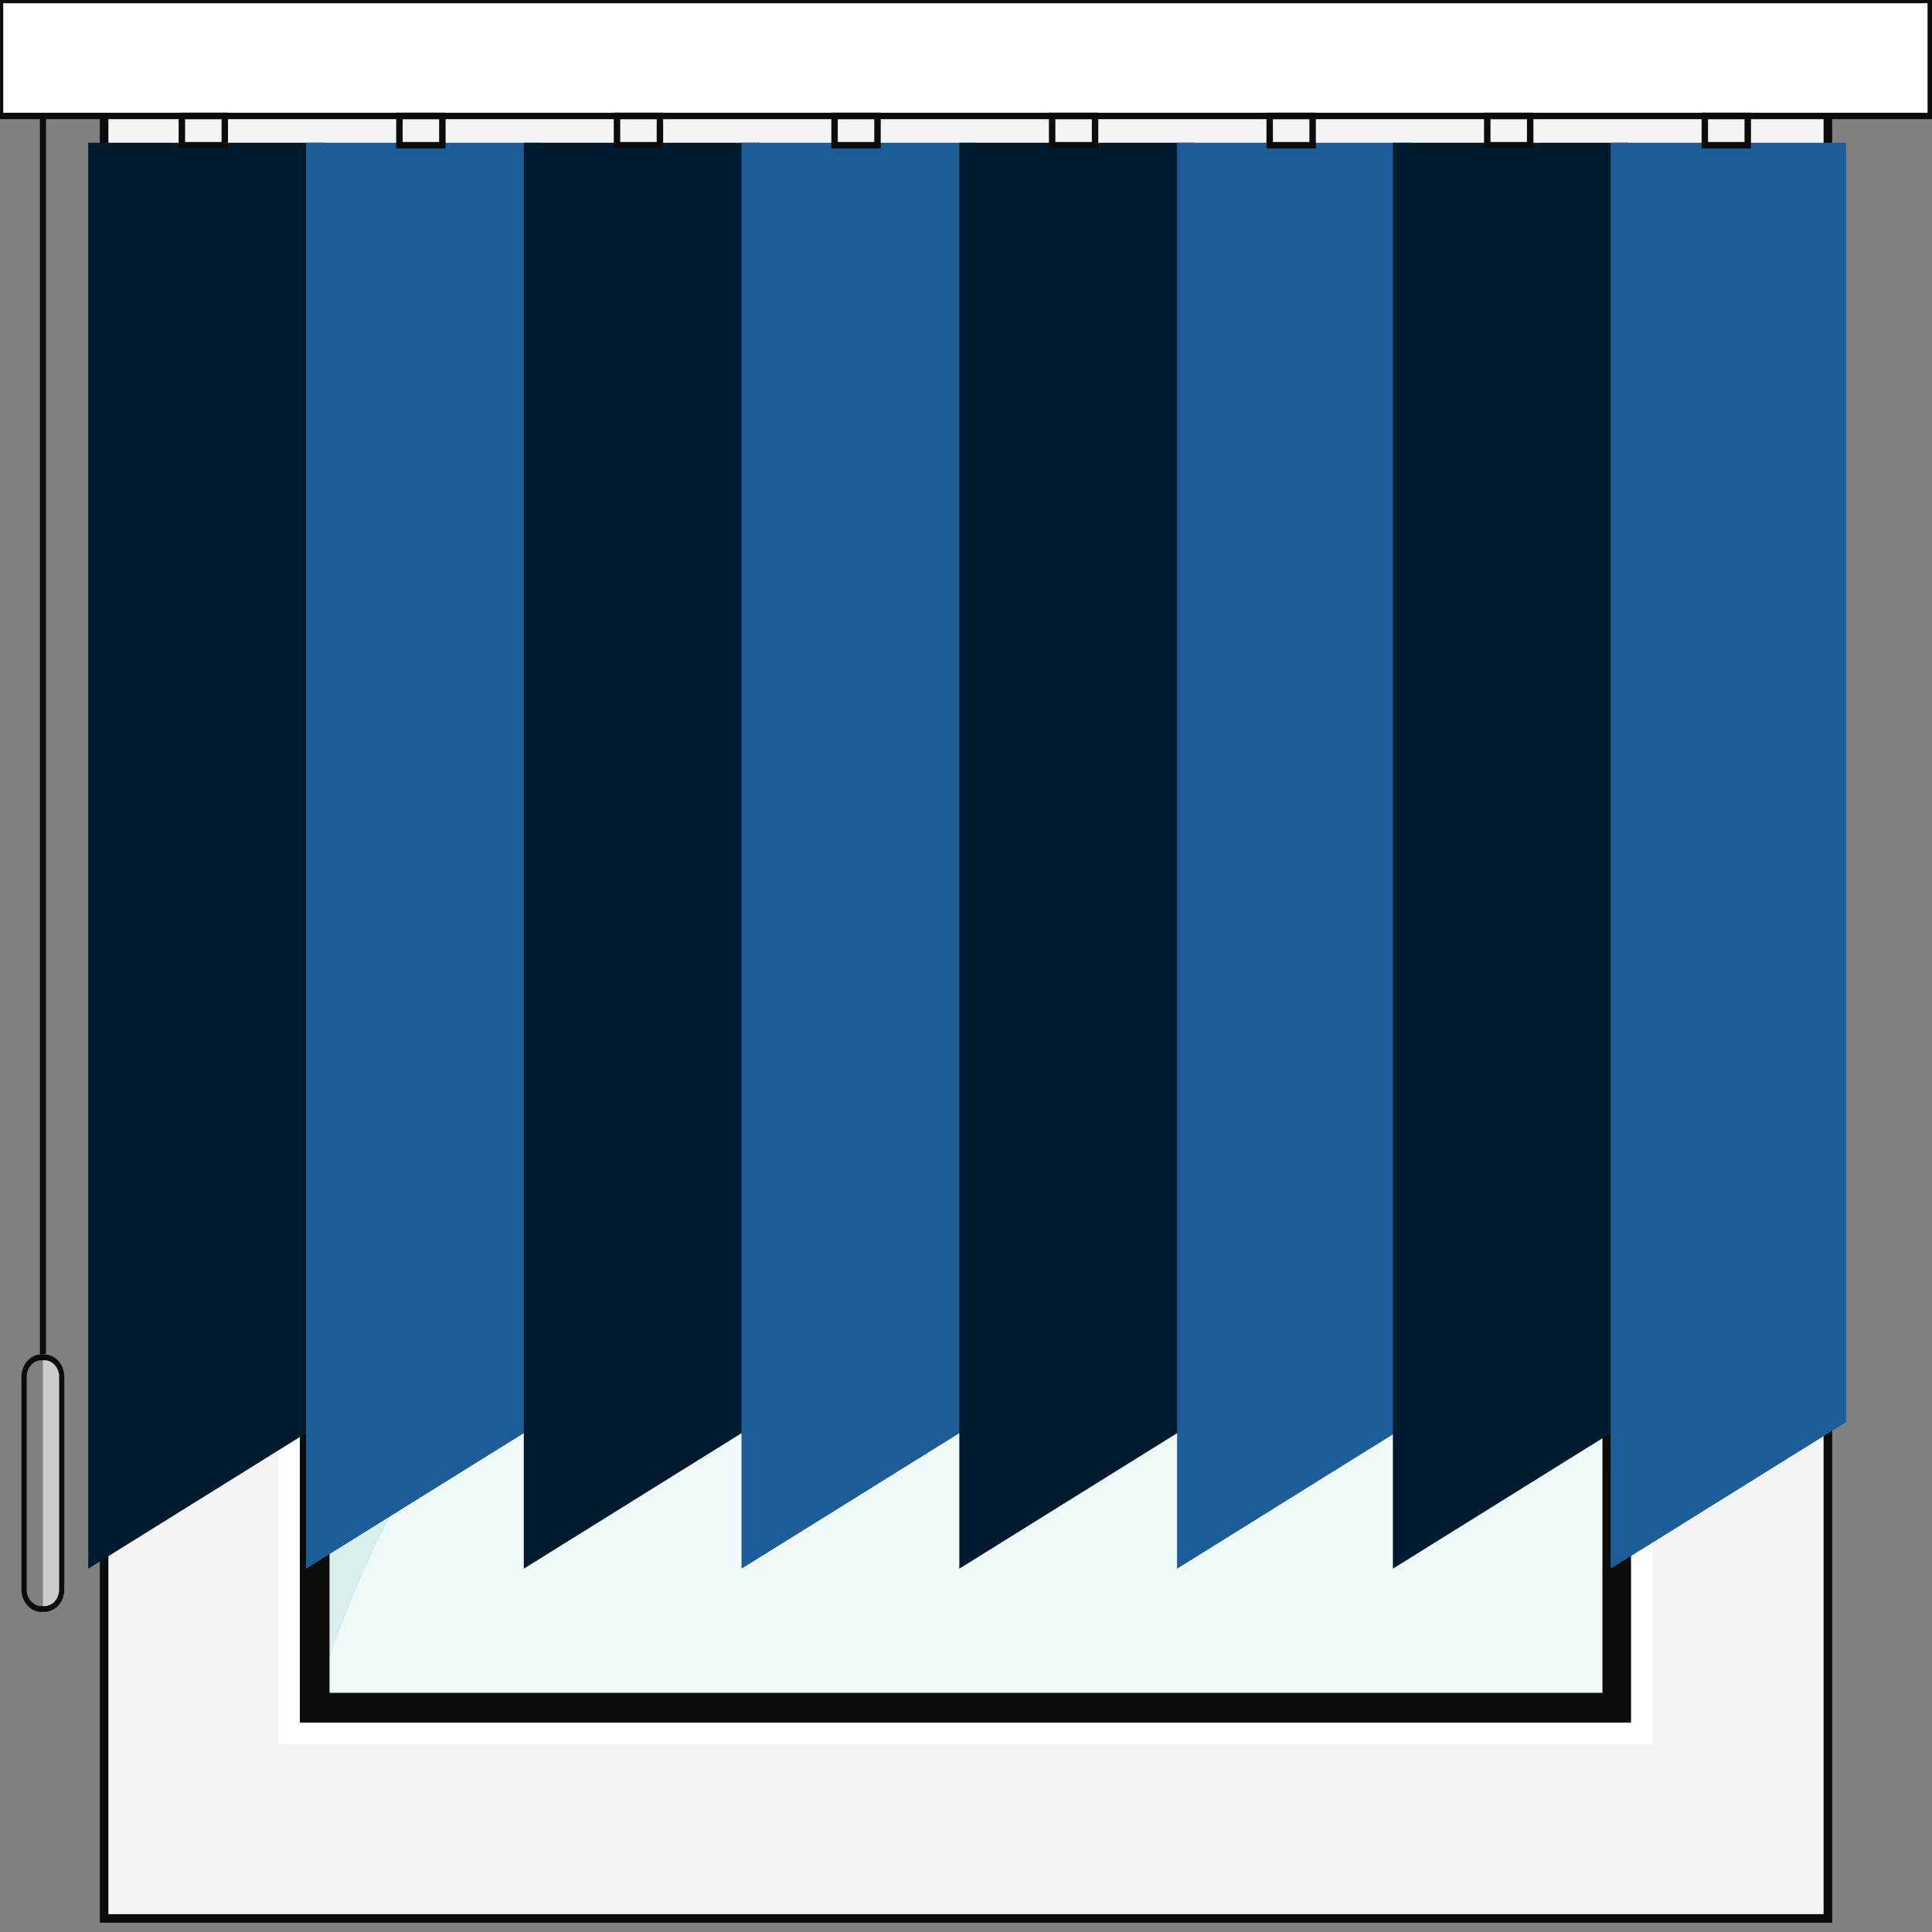
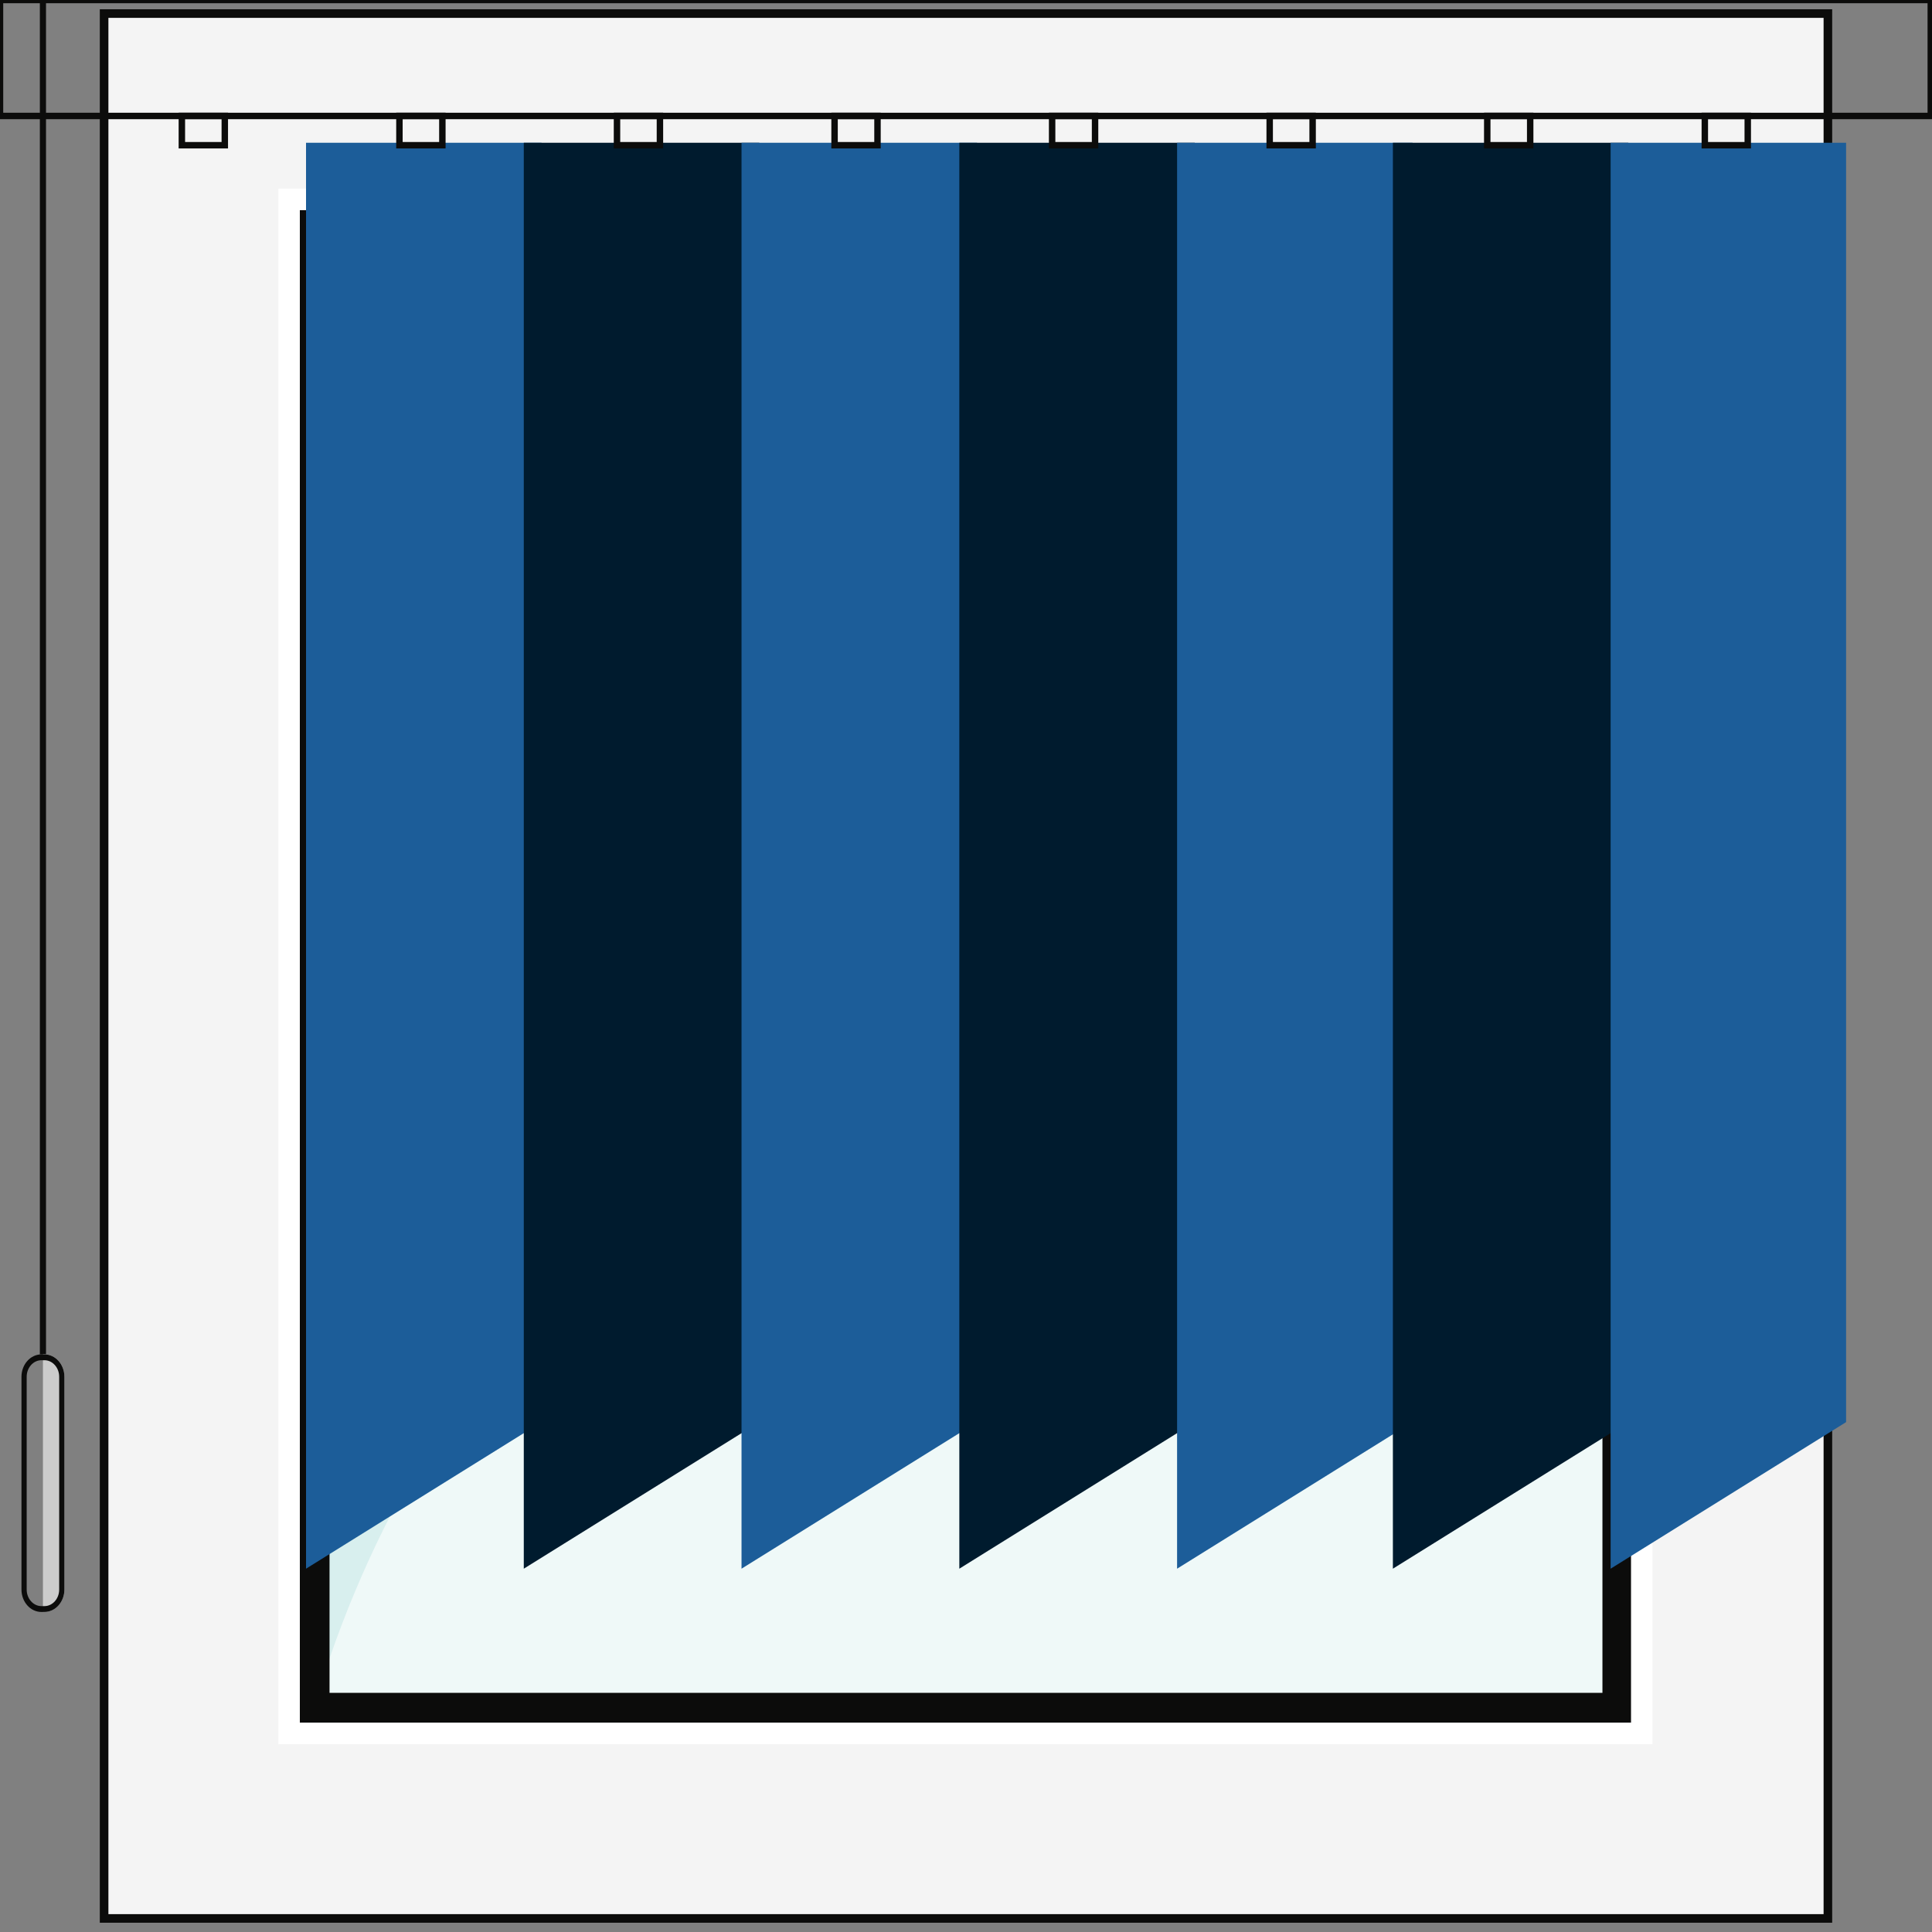
<svg xmlns="http://www.w3.org/2000/svg" version="1.1" id="Layer_1" x="0px" y="0px" width="90px" height="90px" viewBox="0 0 90 90" enable-background="new 0 0 90 90" xml:space="preserve">
  <rect x="0" y="0" width="90" height="90" fill="#808080" stroke="none" />
  <path fill="#F4F4F4" d="M85.15,89.368H4.85V0.632h80.3V89.368z" />
  <path fill="#0C0C0B" d="M85.352,89.568H4.649V0.432H85.35v89.136H85.352z M5.05,89.168h79.9V0.832H5.05V89.168z" />
  <rect fill="none" width="90" height="90" />
  <polygon fill="#D8EFEE" points="13.966,9.745 13.966,37.676 13.966,55.521 13.966,80.252 75.979,80.252 75.979,55.521   75.979,37.676 75.979,9.745 " />
  <path opacity="0.6" fill="#FFFFFF" enable-background="new    " d="M75.979,80.252v-24.73V44.383  c-16.812-4.177-35.331,0.3-48.473,13.441c-6.456,6.457-10.809,14.215-13.085,22.428H75.979z" />
  <path fill="#0C0C0B" d="M13.966,9.79v0.237v1.142v57.271v1.396v9.025v1.152v0.238h62.069v-0.086v-1.307v-8.442v-1.961V11.169V9.876  V9.79H13.966z M74.648,70.417v8.442H15.351v-9.026v-1.394V11.169h59.297v57.287V70.417L74.648,70.417z" />
  <g>
    <path fill="#FFFFFF" d="M75.979,9.79v70.462H13.966V9.79H75.979 M76.979,8.79h-1H13.966h-1v1v70.462v1h1h62.013h1v-1V9.79V8.79   L76.979,8.79z" />
  </g>
  <g>
    <path fill="#FFFFFF" stroke="#0C0C0B" stroke-width="0.3" stroke-miterlimit="10" d="M83.333,45.293   c0,1.266-1.026,2.291-2.292,2.291l0,0c-1.266,0-2.291-1.025-2.291-2.291v-4.312c0-1.266,1.025-2.292,2.291-2.292l0,0   c1.266,0,2.292,1.026,2.292,2.292V45.293z" />
    <g>
      <path fill="#FFFFFF" d="M81.041,56.896c-0.744,0-1.35-0.604-1.35-1.351v-13.82c0-0.745,0.604-1.35,1.35-1.35s1.35,0.605,1.35,1.35    v13.823C82.391,56.293,81.785,56.896,81.041,56.896z" />
      <path fill="#0C0C0B" d="M81.041,40.525c0.662,0,1.2,0.539,1.2,1.2v13.823c0,0.661-0.538,1.199-1.2,1.199s-1.2-0.538-1.2-1.199    V41.726C79.841,41.064,80.379,40.525,81.041,40.525 M81.041,40.226c-0.828,0-1.5,0.671-1.5,1.5v13.823    c0,0.828,0.672,1.499,1.5,1.499s1.5-0.671,1.5-1.499V41.726C82.541,40.897,81.869,40.226,81.041,40.226L81.041,40.226z" />
    </g>
  </g>
  <g id="Layer_4">
</g>
-   <polygon fill="#001B2E" points="4.111,73.076 4.111,6.651 15.082,6.651 15.082,66.248 " />
  <polygon fill="#1C5D99" points="14.256,73.076 14.256,6.651 25.225,6.651 25.225,66.248 " />
  <polygon fill="#001B2E" points="24.4,73.076 24.4,6.651 35.37,6.651 35.37,66.248 " />
  <polygon fill="#1C5D99" points="34.543,73.076 34.543,6.651 45.515,6.651 45.515,66.248 " />
  <polygon fill="#001B2E" points="44.689,73.076 44.689,6.651 55.657,6.651 55.657,66.248 " />
  <polygon fill="#1C5D99" points="54.833,73.076 54.833,6.651 65.801,6.651 65.801,66.248 " />
  <polygon fill="#001B2E" points="64.886,73.076 64.886,6.651 75.854,6.651 75.854,66.248 " />
  <polygon fill="#1C5D99" points="75.029,73.076 75.029,6.651 85.998,6.651 85.998,66.248 " />
  <g>
    <line fill="none" stroke="#0C0C0B" stroke-width="0.286" stroke-miterlimit="10" x1="2" y1="-0.001" x2="2" y2="63.092" />
    <g>
      <path fill="#CCCCCC" d="M2,75.092h0.069C2.583,75.092,3,74.623,3,74.048v-9.913c0-0.574-0.417-1.043-0.931-1.043H2V75.092z" />
      <g>
        <path fill="#0C0C0B" d="M3,64.135v9.913c0,0.575-0.417,1.044-0.931,1.044H1.931C1.417,75.092,1,74.623,1,74.048v-9.913     c0-0.574,0.417-1.043,0.931-1.043h0.138C2.582,63.092,3,63.561,3,64.135z M1.243,74.048c0,0.425,0.309,0.771,0.688,0.771h0.138     c0.38,0,0.688-0.346,0.688-0.771v-9.913c0-0.426-0.309-0.771-0.688-0.771H1.931c-0.38,0-0.688,0.348-0.688,0.771V74.048z" />
      </g>
    </g>
  </g>
  <g>
-     <rect fill="#FFFFFF" width="89.943" height="5.402" />
    <rect fill="none" stroke="#0C0C0B" stroke-width="0.3" stroke-miterlimit="10" width="89.943" height="5.402" />
  </g>
  <rect x="8.472" y="5.399" fill="none" stroke="#0C0C0B" stroke-width="0.3" stroke-miterlimit="10" width="2" height="1.366" />
  <rect x="18.607" y="5.399" fill="none" stroke="#0C0C0B" stroke-width="0.3" stroke-miterlimit="10" width="2" height="1.366" />
  <rect x="28.742" y="5.399" fill="none" stroke="#0C0C0B" stroke-width="0.3" stroke-miterlimit="10" width="2" height="1.366" />
  <rect x="38.877" y="5.399" fill="none" stroke="#0C0C0B" stroke-width="0.3" stroke-miterlimit="10" width="2" height="1.366" />
  <rect x="49.012" y="5.399" fill="none" stroke="#0C0C0B" stroke-width="0.3" stroke-miterlimit="10" width="2" height="1.366" />
  <rect x="59.147" y="5.399" fill="none" stroke="#0C0C0B" stroke-width="0.3" stroke-miterlimit="10" width="2" height="1.366" />
  <rect x="69.282" y="5.399" fill="none" stroke="#0C0C0B" stroke-width="0.3" stroke-miterlimit="10" width="2" height="1.366" />
  <rect x="79.417" y="5.399" fill="none" stroke="#0C0C0B" stroke-width="0.3" stroke-miterlimit="10" width="2" height="1.366" />
</svg>